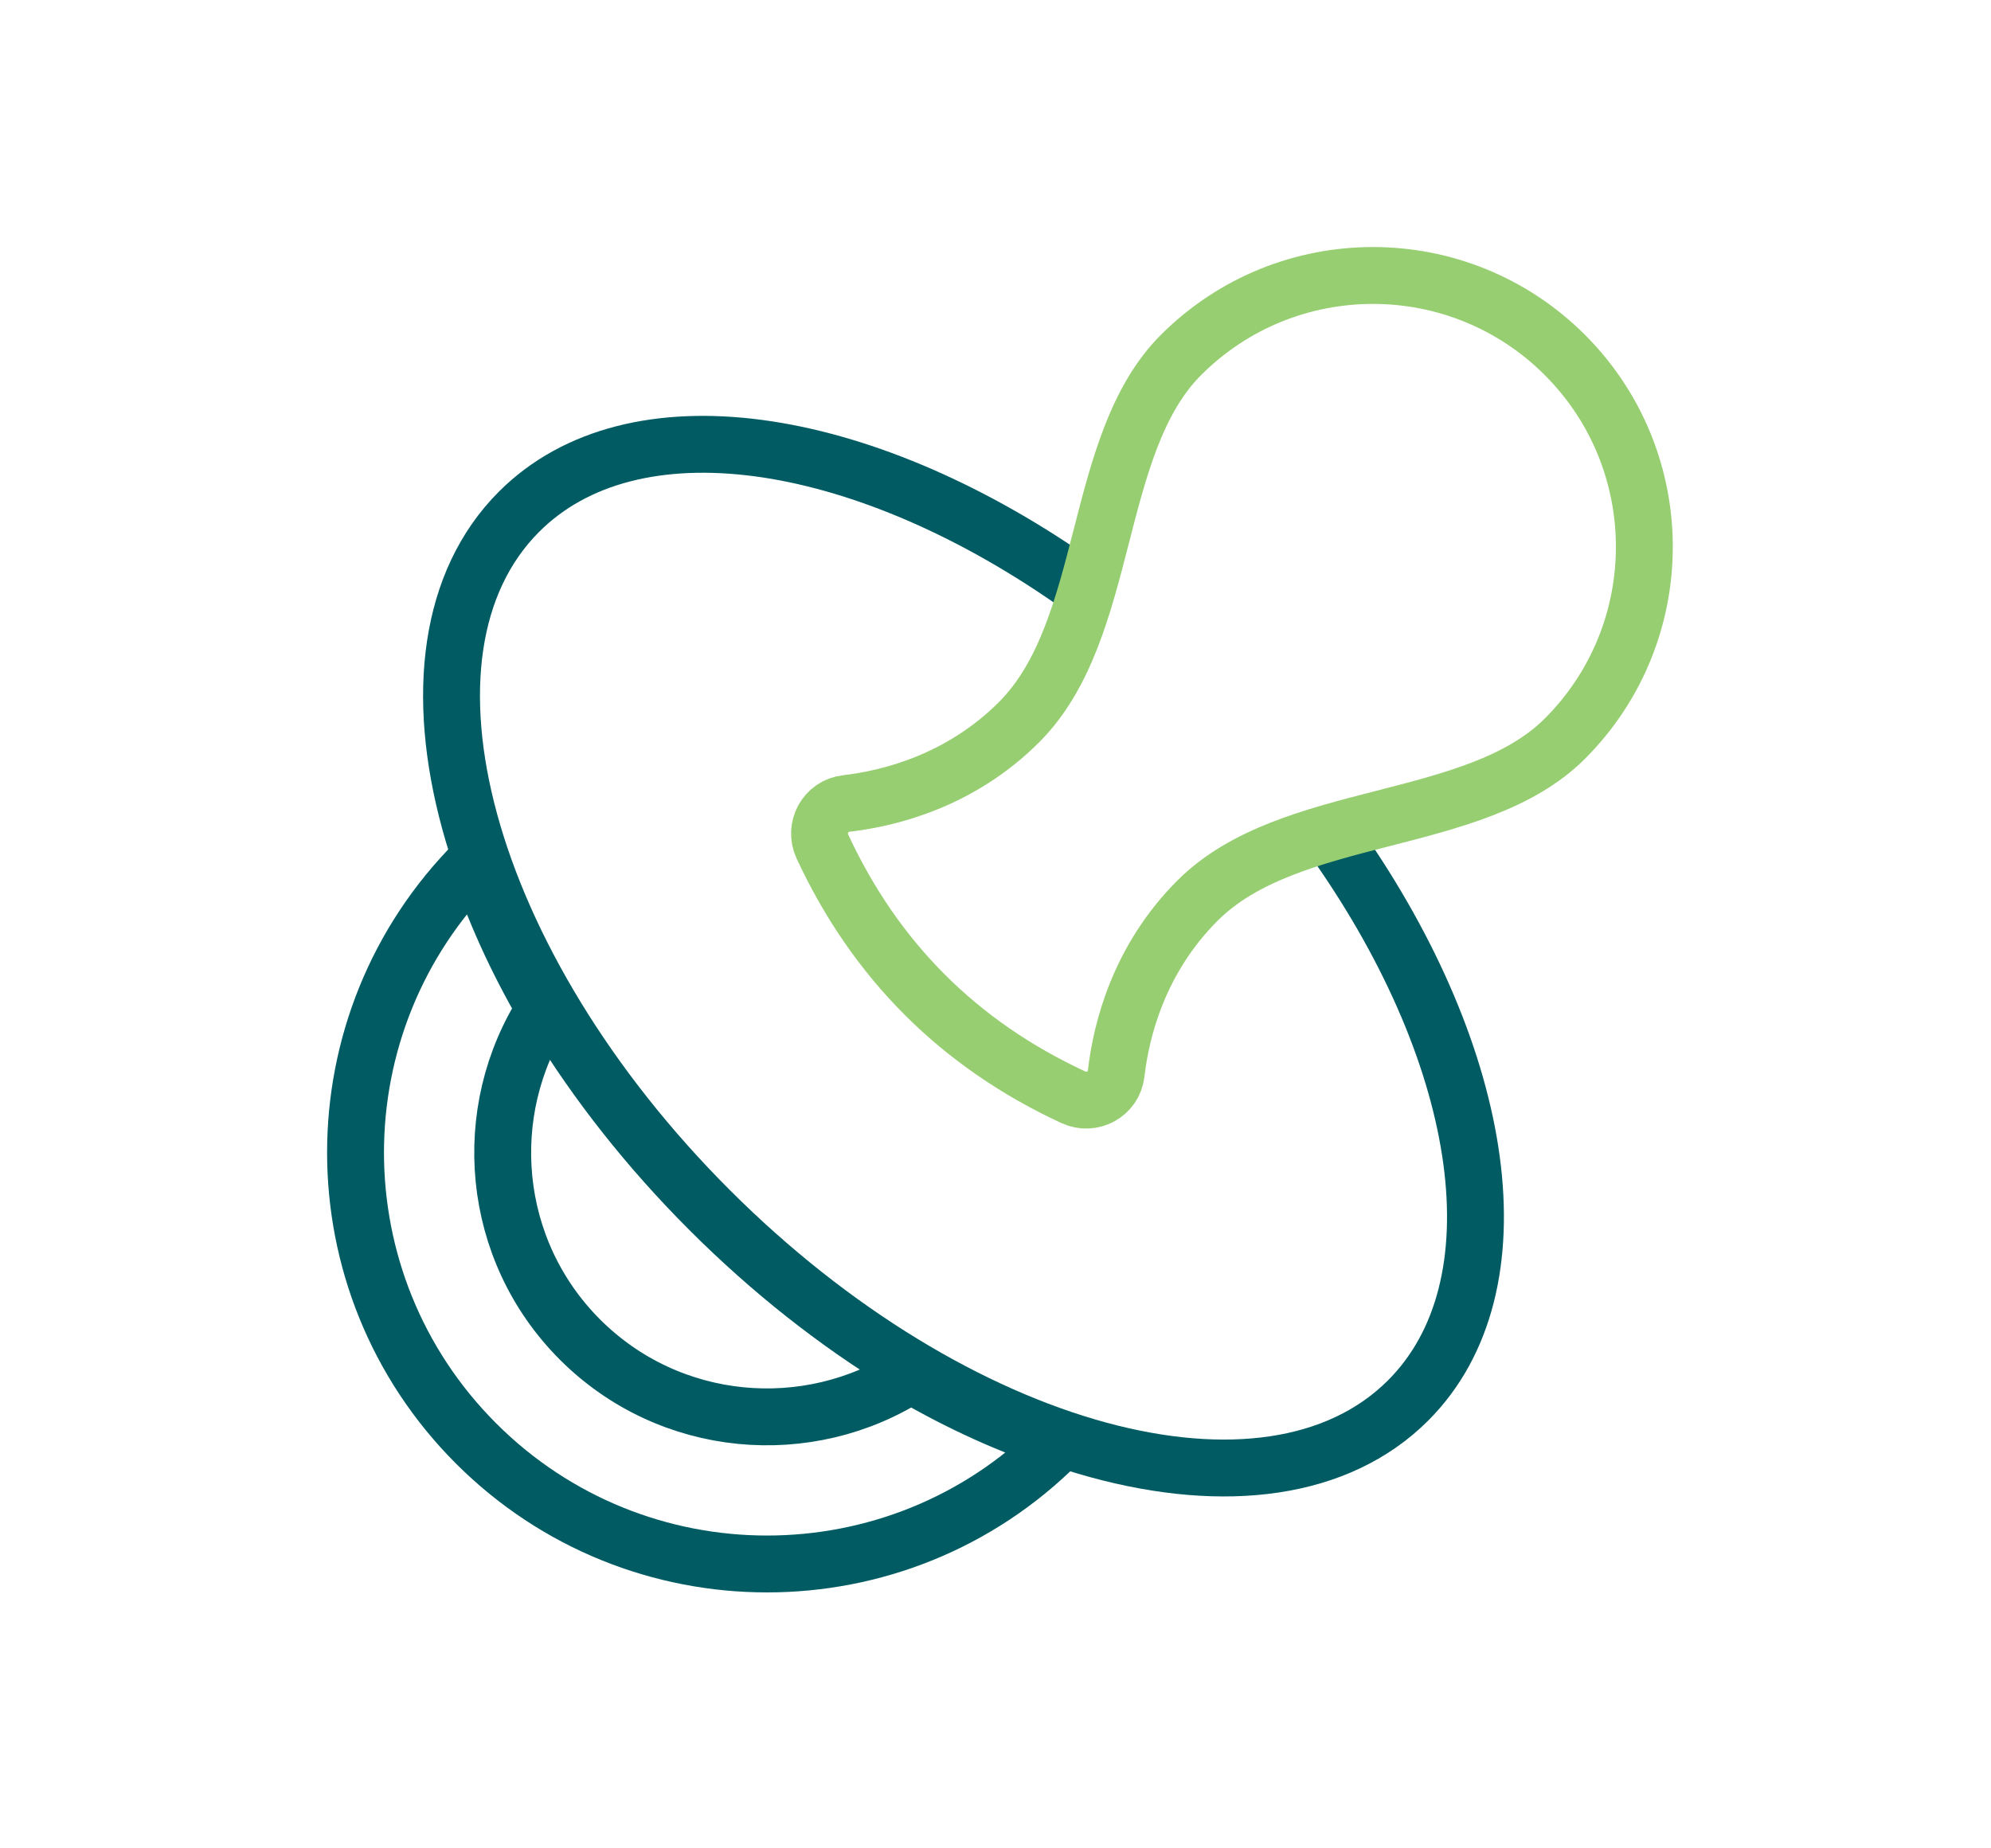
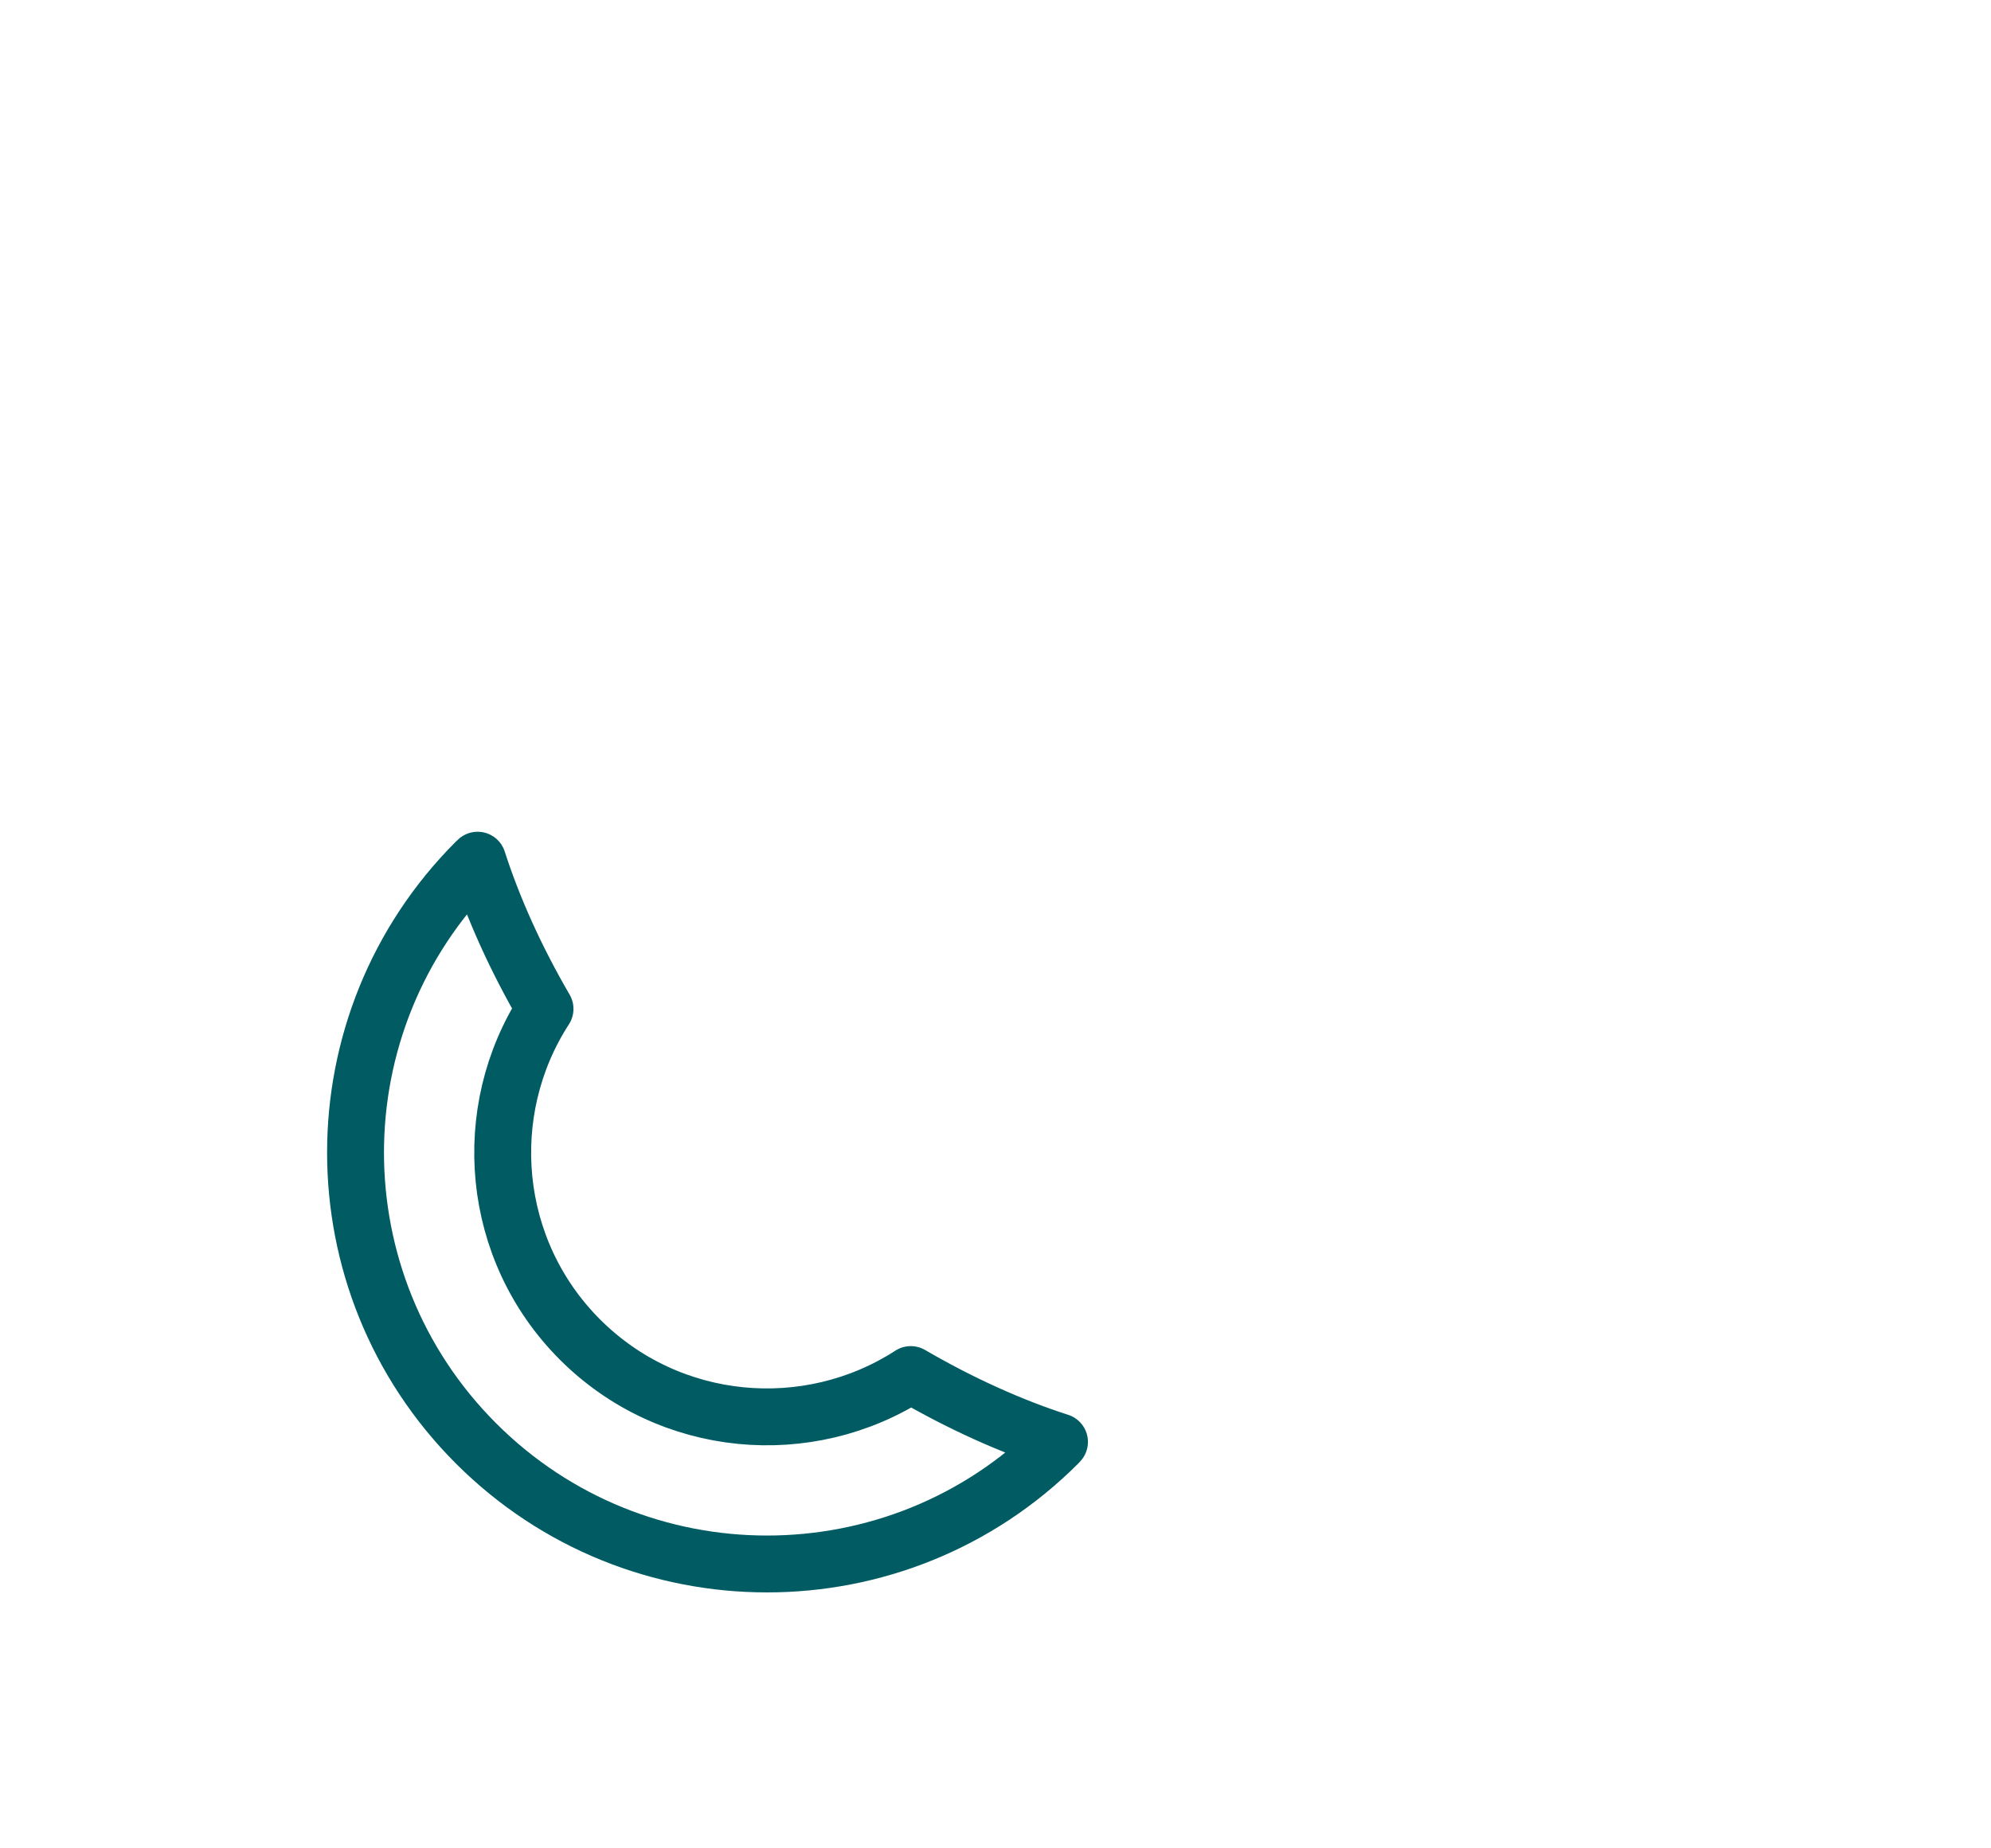
<svg xmlns="http://www.w3.org/2000/svg" width="140" height="130" viewBox="0 0 140 130">
  <g fill="none" fill-rule="evenodd" stroke-linecap="round" stroke-linejoin="round" stroke-width="4" transform="translate(25 19.375)">
-     <path stroke="#005B63" d="M50.315,21.409 C35.388,11.063 19.479,8.635 11.499,16.614 C1.635,26.478 7.632,48.468 24.895,65.73 C42.157,82.993 64.147,88.99 74.011,79.126 C82.029,71.108 79.539,55.083 69.065,40.094" />
    <path stroke="#005B63" d="M39.042,77.302 C42.565,79.352 46.085,80.938 49.5,82.039 L49.4,82.149 C38.099,93.45 19.776,93.45 8.476,82.149 C-2.825,70.848 -2.825,52.526 8.476,41.225 C8.512,41.19 8.551,41.161 8.585,41.125 C9.687,44.54 11.274,48.061 13.324,51.584 C8.659,58.789 9.475,68.534 15.783,74.842 C22.092,81.15 31.837,81.966 39.042,77.302 Z" />
-     <path stroke="#97CE71" d="M50.471,57.798 C51.786,58.408 53.318,57.571 53.484,56.13 C53.838,53.065 55.075,48.098 59.205,43.967 C65.697,37.476 78.722,38.891 85.035,32.578 C92.488,25.126 92.488,13.042 85.035,5.589 C77.582,-1.863 65.498,-1.863 58.045,5.589 C51.732,11.902 53.146,24.926 46.655,31.418 C42.529,35.543 37.57,36.782 34.502,37.138 C33.057,37.305 32.215,38.841 32.827,40.162 C36.557,48.193 42.438,54.072 50.471,57.798 Z" />
  </g>
</svg>